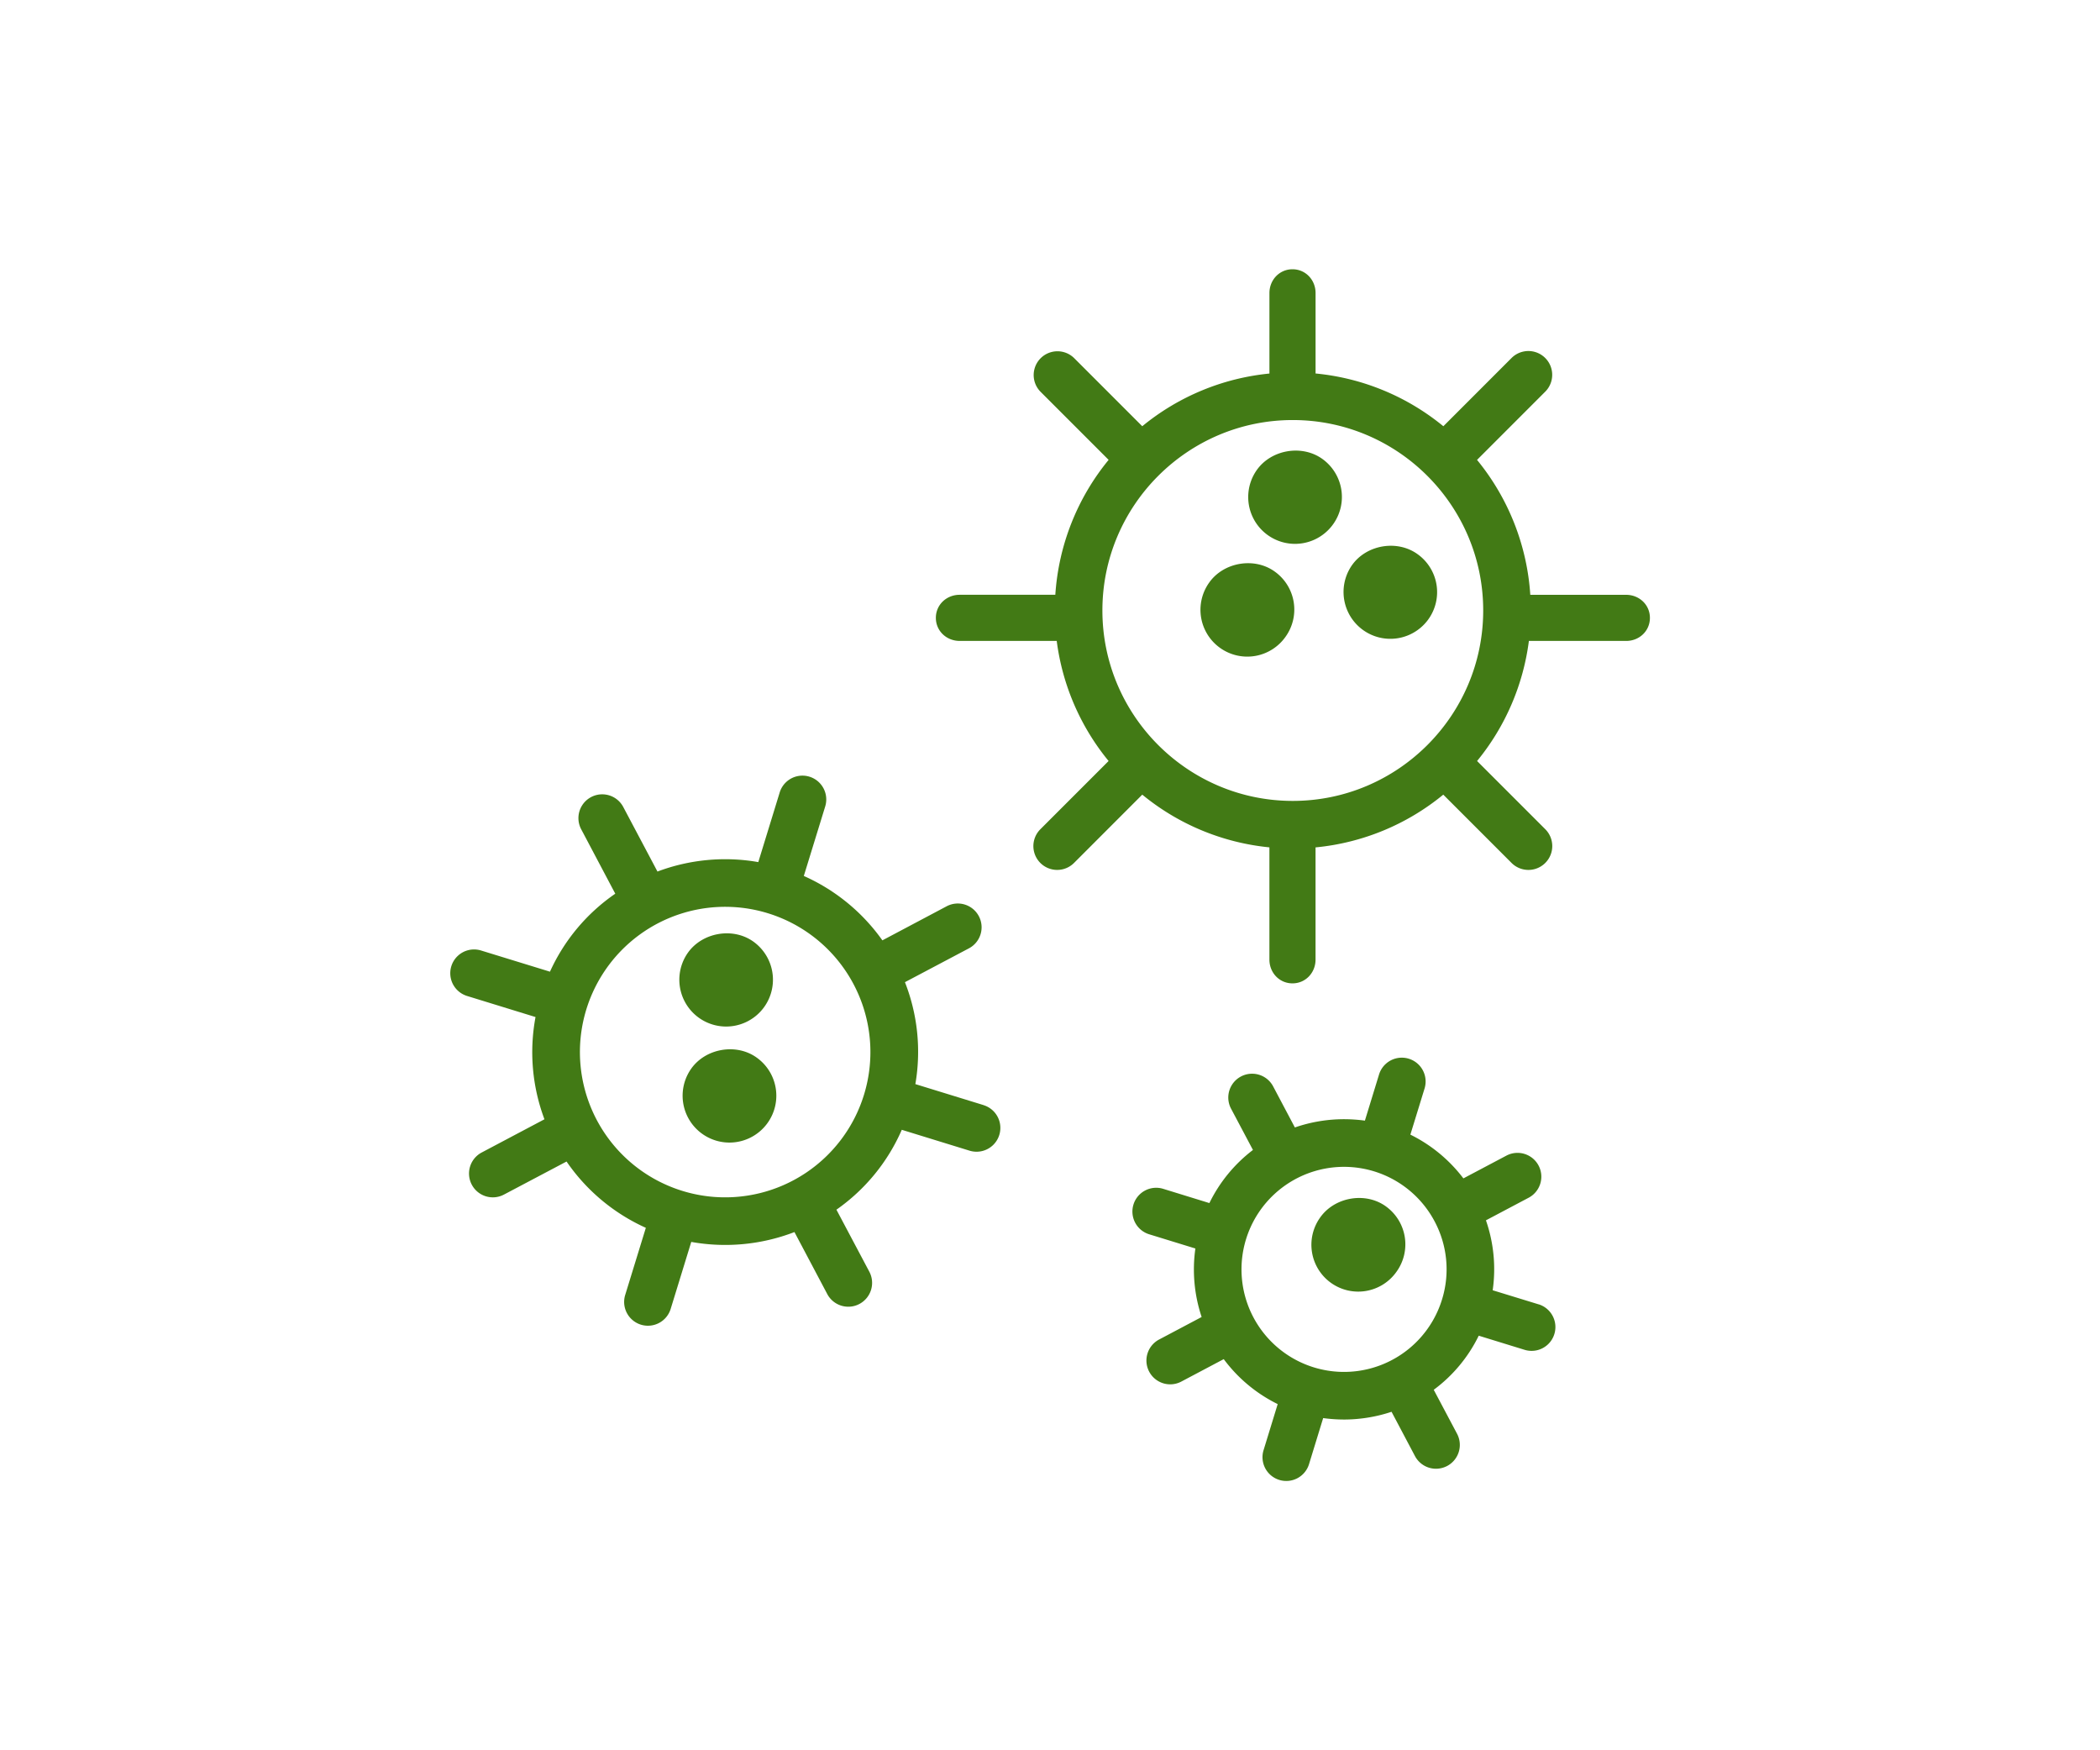
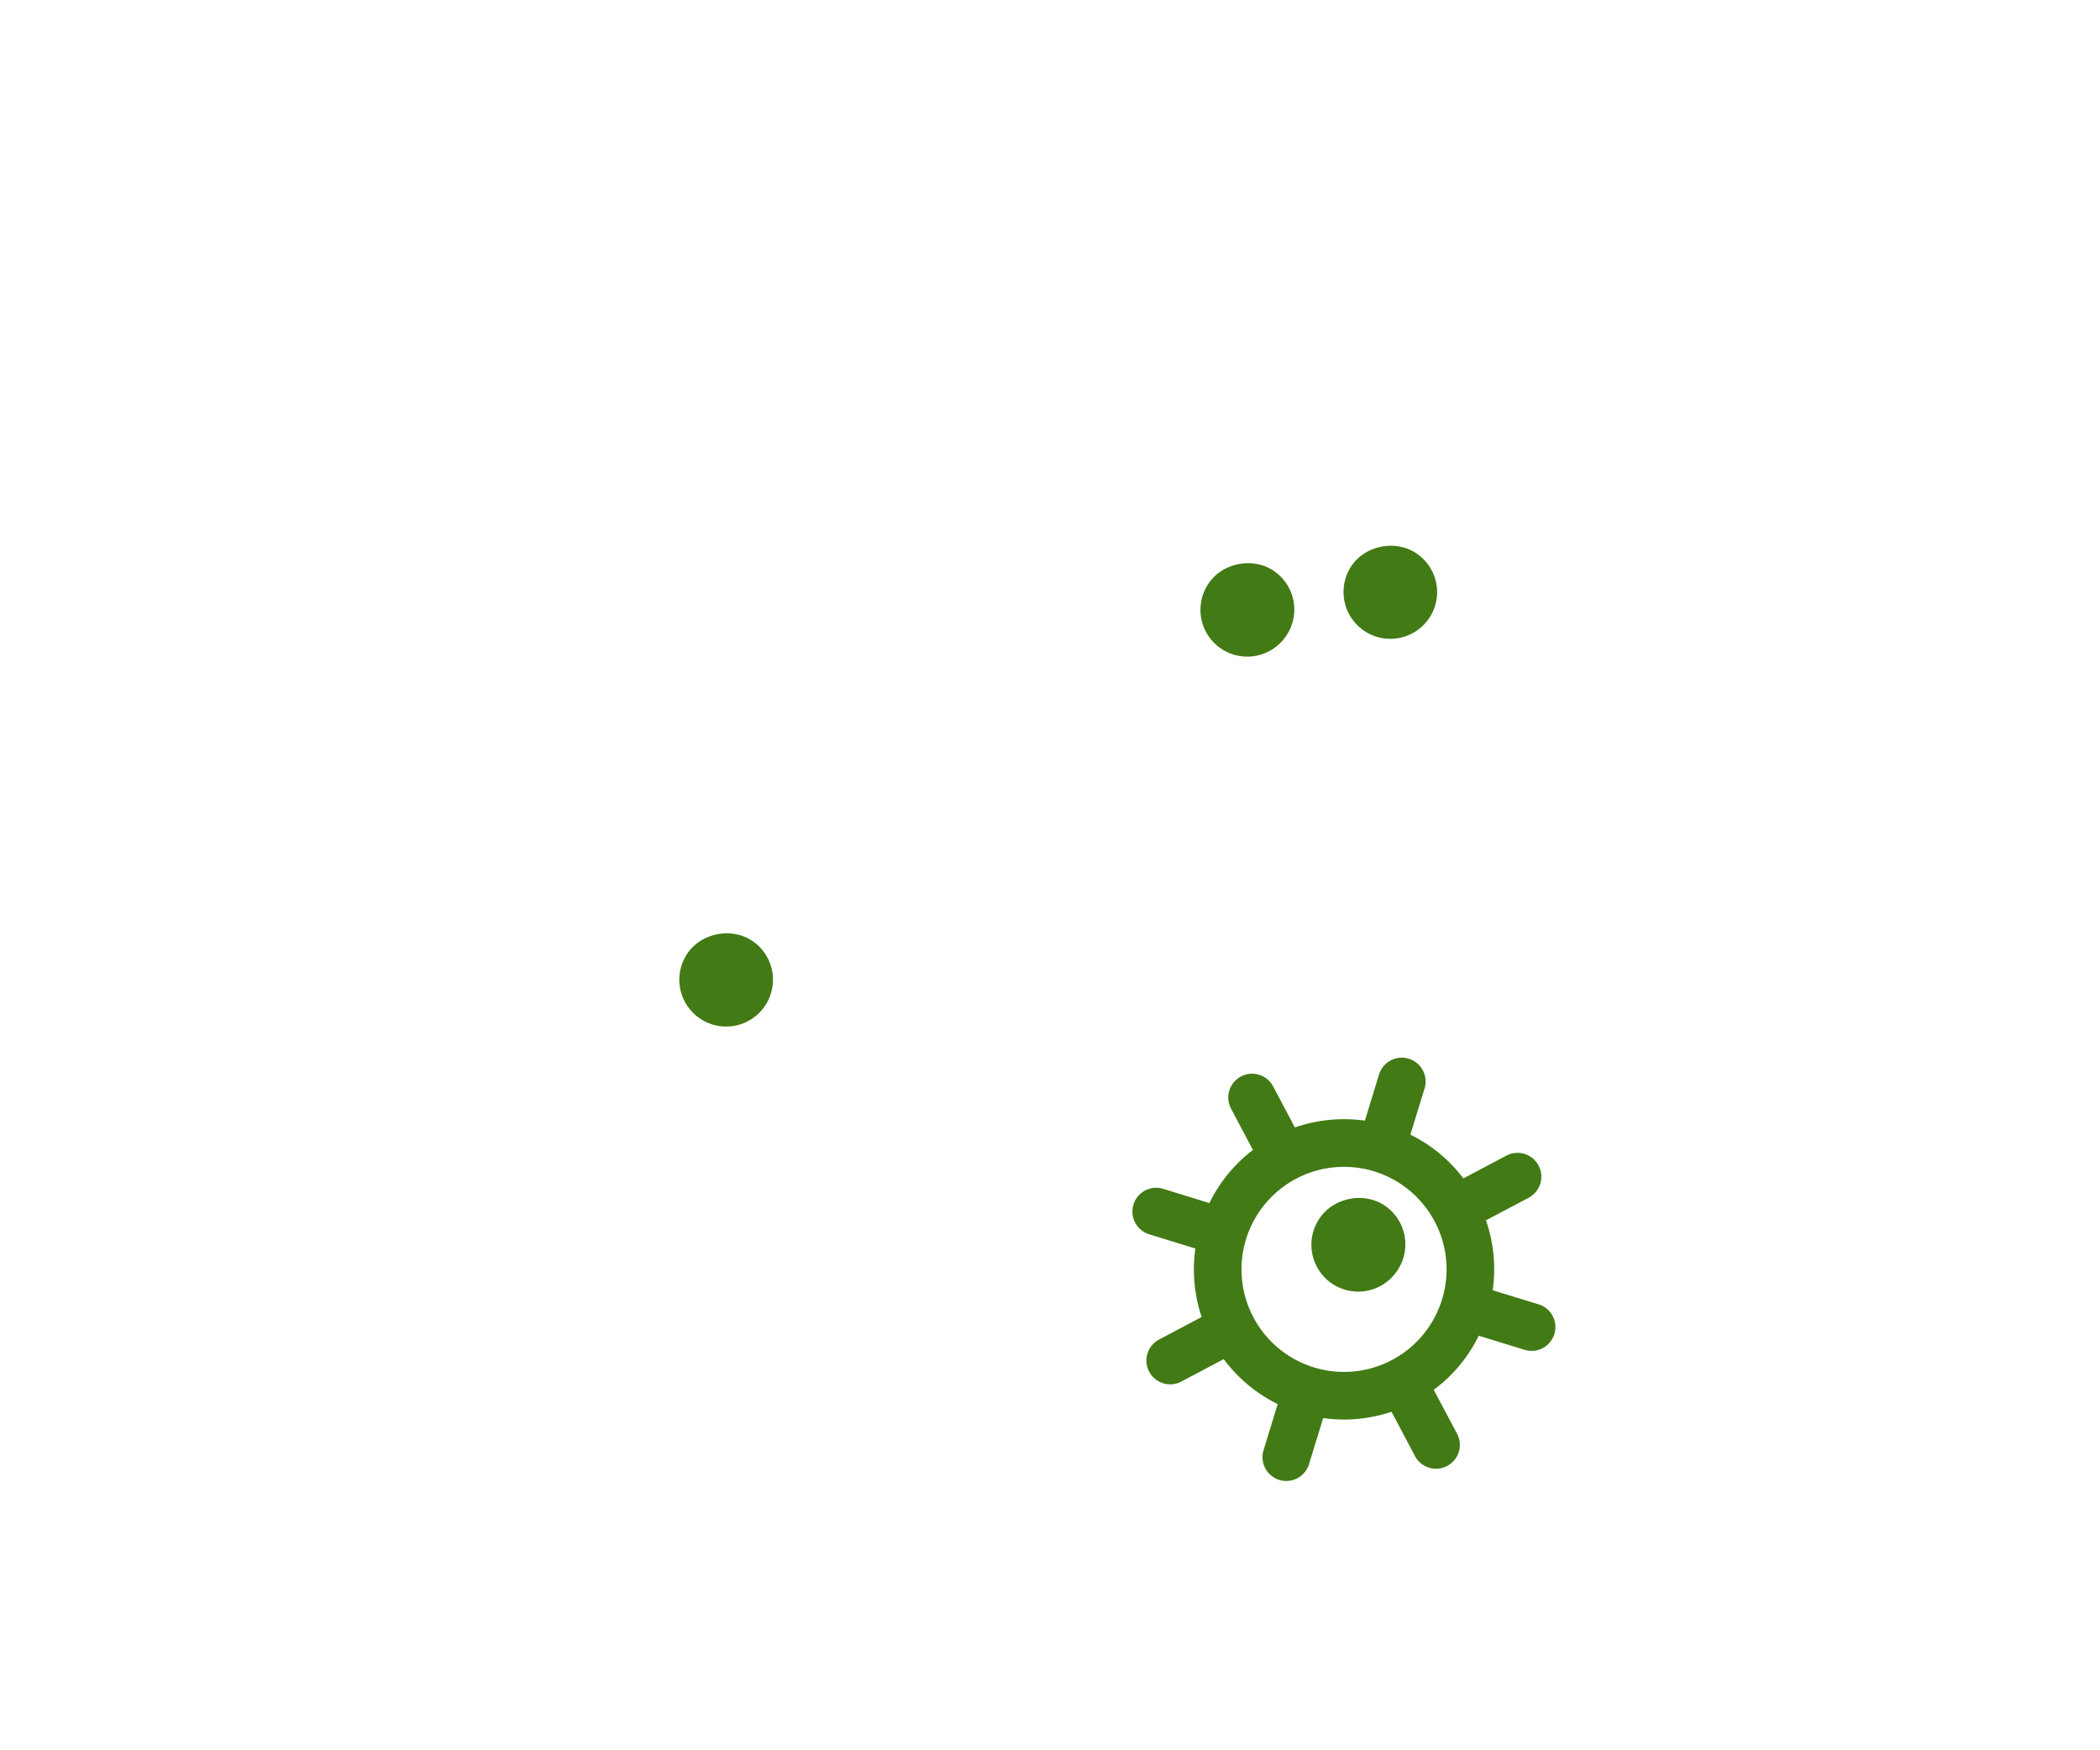
<svg xmlns="http://www.w3.org/2000/svg" id="Layer_1" data-name="Layer 1" viewBox="0 0 1556.79 1297.32">
  <defs>
    <style>
      .cls-1 {
        fill: #427a15;
      }
    </style>
  </defs>
  <title>Artboard 8</title>
  <g>
-     <path class="cls-1" d="M1205.45,440.88h-71a175.86,175.86,0,0,0-39.48-100l50.57-50.58a17.64,17.64,0,0,0-25-24.93L1070,315.93a175.67,175.67,0,0,0-94.73-39.1V217.21c0-9.73-7.38-17.63-17.1-17.63s-17.1,7.9-17.1,17.63v59.66a175.7,175.7,0,0,0-94.28,39.06l-50.58-50.58a17.63,17.63,0,0,0-24.93,24.93l50.58,50.58a175.63,175.63,0,0,0-39.52,100H711.45c-9.77,0-17.67,7.37-17.67,17.1s7.9,17.1,17.67,17.1h71.93a175.6,175.6,0,0,0,38.46,89l-50.58,50.58a17.64,17.64,0,0,0,24.93,25L846.8,589a175.52,175.52,0,0,0,94.25,39.07v83.18c0,9.73,7.37,17.63,17.1,17.63s17.1-7.9,17.1-17.63V628.1a175.46,175.46,0,0,0,94.69-39.1l50.62,50.62a17.65,17.65,0,0,0,25-25L1095,564.07a175.87,175.87,0,0,0,38.41-89h72.09c9.77,0,17.63-7.38,17.63-17.1S1215.22,440.88,1205.45,440.88ZM958.37,593.64c-77.82,0-141.13-63.35-141.13-141.17s63.31-141.13,141.13-141.13,141.17,63.3,141.17,141.13S1036.2,593.64,958.37,593.64Z" />
    <path class="cls-1" d="M1140.77,966.84l-34.2-10.49a110.24,110.24,0,0,0-5-51.83v0l31.76-16.8a17.65,17.65,0,0,0-16.53-31.19l-31.95,16.9A110.83,110.83,0,0,0,1045.55,841l10.52-34.2a17.65,17.65,0,0,0-33.74-10.38l-10.49,34.2a117.7,117.7,0,0,0-15.58-1.06,111.65,111.65,0,0,0-36.33,6.12l-16.11-30.44a17.65,17.65,0,0,0-31.2,16.53l16.23,30.59a110.16,110.16,0,0,0-32.3,39.37l-34.24-10.56a17.63,17.63,0,0,0-10.38,33.7l34.24,10.53a111,111,0,0,0,4.64,50.77l-31.43,16.64a17.63,17.63,0,1,0,16.5,31.16l31.31-16.57a110.55,110.55,0,0,0,40,33.33l-10.48,34.16a17.63,17.63,0,1,0,33.7,10.38l10.49-34.17a116.83,116.83,0,0,0,15.58,1.07,111.66,111.66,0,0,0,35.11-5.74l17.37,32.83a17.65,17.65,0,0,0,15.62,9.39,18,18,0,0,0,8.24-2.06,17.67,17.67,0,0,0,7.34-23.86l-17.29-32.61a109.51,109.51,0,0,0,33.36-40.09l34.2,10.53a17.65,17.65,0,0,0,10.37-33.74ZM1069,963.23a76,76,0,1,1-5.47-57.91A75.52,75.52,0,0,1,1069,963.23Z" />
-     <path class="cls-1" d="M729.08,819.09l-50.5-15.54A141.12,141.12,0,0,0,670.86,728l47.28-25a17.64,17.64,0,1,0-16.54-31.16L654.14,697a142.25,142.25,0,0,0-58.25-47.73l15.92-51.72a17.65,17.65,0,0,0-33.74-10.37L562.15,639a142.27,142.27,0,0,0-74.75,7l-25.35-47.84a17.64,17.64,0,0,0-31.2,16.49l25.27,47.77a140.48,140.48,0,0,0-48.41,57.8l-51.19-15.73a17.63,17.63,0,0,0-10.37,33.7L397,753.84a141.4,141.4,0,0,0,6.62,75.78l-46.52,24.62a17.64,17.64,0,1,0,16.49,31.2L420,860.93a141.9,141.9,0,0,0,58.78,49.14l-15.27,49.66a17.63,17.63,0,1,0,33.7,10.37l15.24-49.58a142.75,142.75,0,0,0,76.5-7.3l24.32,45.94a17.63,17.63,0,0,0,15.61,9.39,17.39,17.39,0,0,0,8.25-2.06,17.68,17.68,0,0,0,7.34-23.86l-24.4-46a140.9,140.9,0,0,0,48.45-59.21l50.24,15.47a17.65,17.65,0,0,0,10.37-33.75Zm-88.58-7.64a107.67,107.67,0,1,1-7.75-82A107.61,107.61,0,0,1,640.5,811.45Z" />
    <path class="cls-1" d="M1058.92,459a34.7,34.7,0,0,1-56.62-40.13c10.68-15.08,33.29-19,48.41-8.24A34.57,34.57,0,0,1,1058.92,459Z" />
-     <path class="cls-1" d="M988.35,388.48a34.7,34.7,0,0,1-56.62-40.14c10.68-15.08,33.29-19,48.42-8.28A34.67,34.67,0,0,1,988.35,388.48Z" />
    <path class="cls-1" d="M953.05,471.92a34.7,34.7,0,1,1-56.62-40.13c10.68-15.08,33.33-19,48.42-8.24A34.57,34.57,0,0,1,953.05,471.92Z" />
    <path class="cls-1" d="M566.63,746.24A34.7,34.7,0,1,1,510,706.12c10.68-15,33.29-19,48.41-8.25A34.73,34.73,0,0,1,566.63,746.24Z" />
-     <path class="cls-1" d="M569.1,832.24a34.72,34.72,0,0,1-56.66-40.16c10.68-15.05,33.33-19,48.41-8.25A34.67,34.67,0,0,1,569.1,832.24Z" />
    <path class="cls-1" d="M1035.4,942.44a34.71,34.71,0,1,1-56.62-40.16c10.68-15,33.29-19,48.41-8.25A34.67,34.67,0,0,1,1035.4,942.44Z" />
  </g>
</svg>